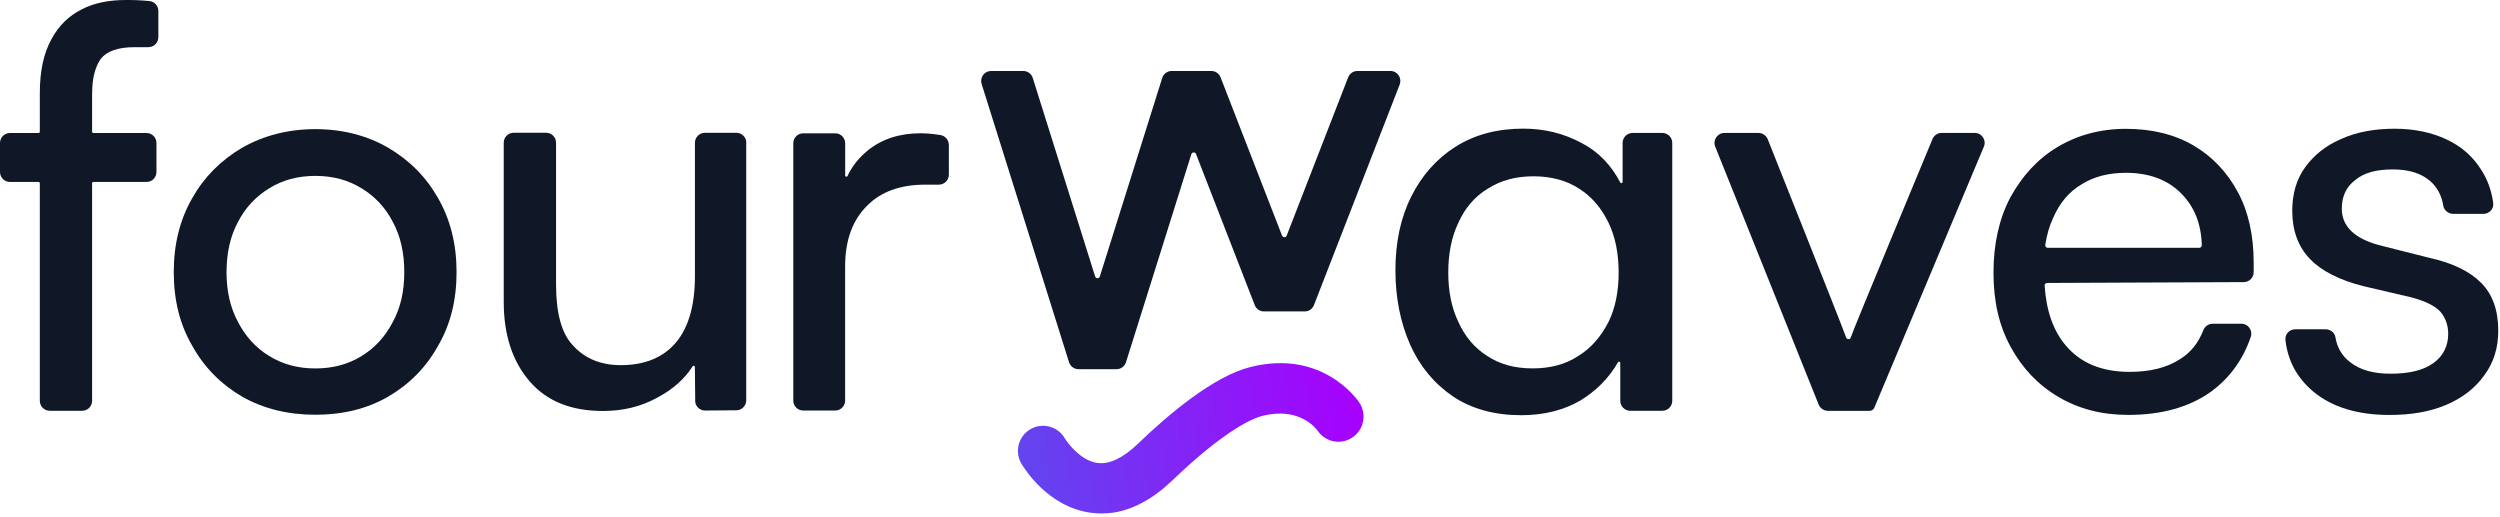
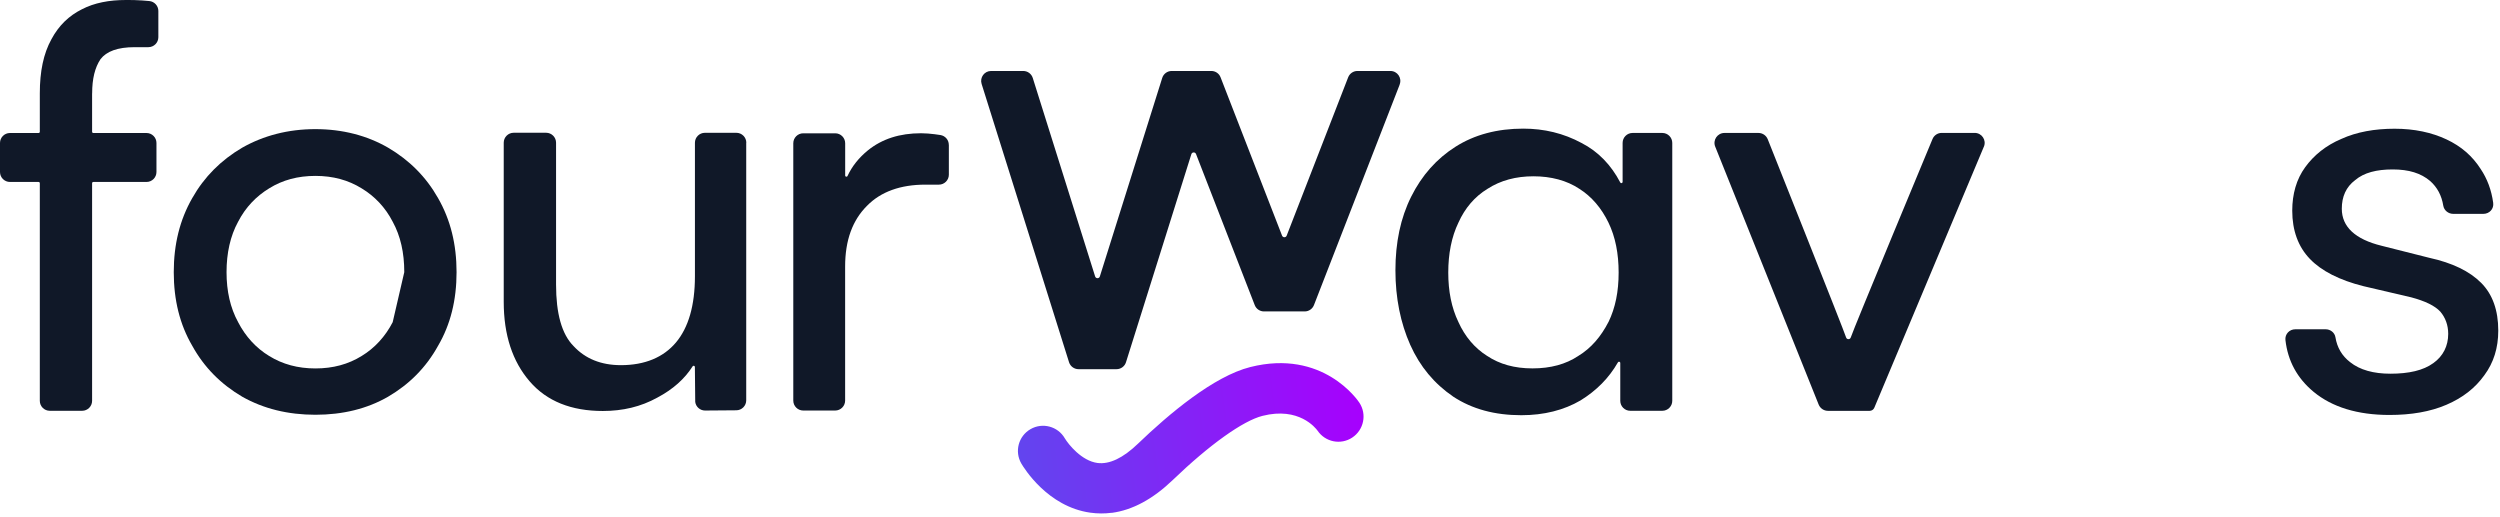
<svg xmlns="http://www.w3.org/2000/svg" fill="none" height="104" viewBox="0 0 503 104" width="503">
  <g clip-path="url(#clip0_1187_16837)">
    <path d="M18.53 18.81V26.51C18.53 26.65 18.64 26.76 18.78 26.76H29.48C30.58 26.76 31.48 27.66 31.48 28.76V34.61C31.48 35.71 30.58 36.61 29.48 36.61H18.78C18.64 36.61 18.53 36.72 18.53 36.86V80.65C18.53 81.75 17.63 82.65 16.53 82.65H10.01C8.91 82.65 8.01 81.75 8.01 80.65V36.86C8.01 36.72 7.9 36.61 7.76 36.61H2C0.9 36.61 0 35.71 0 34.61V28.76C0 27.66 0.9 26.76 2 26.76H7.76C7.9 26.76 8.01 26.65 8.01 26.51V18.81C8.01 14.34 8.75 10.8 10.34 7.91C11.83 5.12 13.88 3.16 16.49 1.86C19 0.56 21.99 0 25.34 0C26.37 0 27.48 0 28.6 0.09C29.09 0.13 29.56 0.17 30.03 0.21C31.06 0.3 31.86 1.17 31.86 2.2V7.49C31.86 8.59 30.96 9.49 29.86 9.49H27.11C23.66 9.49 21.43 10.33 20.22 11.91C19.1 13.59 18.54 15.82 18.54 18.8L18.53 18.81Z" fill="#101828" />
-     <path d="M88.14 39.86C85.72 35.58 82.36 32.22 78.08 29.71C73.89 27.29 68.95 25.98 63.46 25.98C57.97 25.98 53.03 27.28 48.74 29.71C44.46 32.22 41.1 35.58 38.68 39.86C36.17 44.24 34.96 49.17 34.96 54.76C34.96 60.35 36.17 65.28 38.68 69.57C41.1 73.95 44.46 77.3 48.74 79.82C53.02 82.24 57.96 83.45 63.46 83.45C68.96 83.45 73.89 82.24 78.08 79.82C82.36 77.31 85.72 73.95 88.14 69.57C90.65 65.29 91.86 60.35 91.86 54.76C91.86 49.17 90.65 44.24 88.14 39.86ZM79.01 64.82C77.52 67.71 75.38 70.04 72.77 71.62C70.07 73.3 66.99 74.13 63.46 74.13C59.93 74.13 56.85 73.29 54.15 71.62C51.54 70.04 49.4 67.71 47.91 64.82C46.33 61.93 45.58 58.58 45.58 54.76C45.58 50.94 46.33 47.49 47.91 44.61C49.4 41.72 51.54 39.49 54.15 37.9C56.85 36.22 59.92 35.39 63.46 35.39C67 35.39 70.07 36.23 72.77 37.9C75.38 39.48 77.52 41.72 79.01 44.61C80.59 47.5 81.34 50.85 81.34 54.76C81.34 58.67 80.59 61.93 79.01 64.82Z" fill="#101828" />
+     <path d="M88.14 39.86C85.72 35.58 82.36 32.22 78.08 29.71C73.89 27.29 68.95 25.98 63.46 25.98C57.97 25.98 53.03 27.28 48.74 29.71C44.46 32.22 41.1 35.58 38.68 39.86C36.17 44.24 34.96 49.17 34.96 54.76C34.96 60.35 36.17 65.28 38.68 69.57C41.1 73.95 44.46 77.3 48.74 79.82C53.02 82.24 57.96 83.45 63.46 83.45C68.96 83.45 73.89 82.24 78.08 79.82C82.36 77.31 85.72 73.95 88.14 69.57C90.65 65.29 91.86 60.35 91.86 54.76C91.86 49.17 90.65 44.24 88.14 39.86ZM79.01 64.82C77.52 67.71 75.38 70.04 72.77 71.62C70.07 73.3 66.99 74.13 63.46 74.13C59.93 74.13 56.85 73.29 54.15 71.62C51.54 70.04 49.4 67.71 47.91 64.82C46.33 61.93 45.58 58.58 45.58 54.76C45.58 50.94 46.33 47.49 47.91 44.61C49.4 41.72 51.54 39.49 54.15 37.9C56.85 36.22 59.92 35.39 63.46 35.39C67 35.39 70.07 36.23 72.77 37.9C75.38 39.48 77.52 41.72 79.01 44.61C80.59 47.5 81.34 50.85 81.34 54.76Z" fill="#101828" />
    <path d="M150.14 28.72V80.55C150.14 81.65 149.24 82.55 148.14 82.55L141.86 82.6C140.86 82.6 140.01 81.86 139.88 80.87L139.81 73.81C139.78 73.57 139.48 73.51 139.35 73.71C137.76 76.23 135.37 78.35 132.27 79.99C128.92 81.85 125.28 82.69 121.28 82.69C114.95 82.69 110.01 80.73 106.57 76.73C103.12 72.73 101.35 67.42 101.35 60.71V28.71C101.35 27.61 102.25 26.71 103.35 26.71H109.88C110.98 26.71 111.88 27.61 111.88 28.71V57.26C111.88 63.03 113 67.23 115.42 69.65C117.75 72.16 120.92 73.47 124.92 73.47C129.76 73.47 133.49 71.89 136 68.91C138.51 65.93 139.82 61.46 139.82 55.59V28.72C139.82 27.62 140.72 26.72 141.82 26.72H148.16C149.26 26.72 150.16 27.62 150.16 28.72H150.14Z" fill="#101828" />
    <path d="M190.91 29.15V35.15C190.91 36.25 190.01 37.15 188.91 37.15H186.16C181.22 37.15 177.22 38.55 174.42 41.43C171.53 44.32 170.04 48.32 170.04 53.63V80.6C170.04 81.7 169.14 82.6 168.04 82.6H161.61C160.51 82.6 159.61 81.7 159.61 80.6V28.82C159.61 27.72 160.51 26.82 161.61 26.82H168.05C169.15 26.82 170.05 27.72 170.05 28.82V35.33C170.07 35.59 170.42 35.64 170.52 35.41C171.46 33.4 172.82 31.73 174.61 30.26C177.5 27.93 181.04 26.81 185.32 26.81C186.25 26.81 187.18 26.9 188.02 27C188.4 27.04 188.8 27.1 189.22 27.17C190.19 27.33 190.9 28.16 190.9 29.15H190.91Z" fill="#101828" />
    <path d="M326.47 36.62C326.45 36.87 326.12 36.94 326 36.72C324.16 33.2 321.58 30.5 318.21 28.77C314.58 26.81 310.67 25.88 306.47 25.88C301.25 25.88 296.69 27.09 292.87 29.51C289.05 31.93 286.07 35.28 283.93 39.57C281.79 43.85 280.76 48.79 280.76 54.38C280.76 59.97 281.79 65 283.74 69.38C285.7 73.76 288.58 77.2 292.4 79.81C296.22 82.32 300.78 83.54 306.09 83.54C310.65 83.54 314.66 82.52 318.01 80.56C321.22 78.57 323.7 76.09 325.53 72.9C325.65 72.69 325.98 72.75 326 73V80.65C326 81.75 326.9 82.65 328 82.65H334.46C335.56 82.65 336.46 81.75 336.46 80.65V28.75C336.46 27.65 335.56 26.75 334.46 26.75H328.47C327.37 26.75 326.47 27.65 326.47 28.75V36.62ZM323.61 64.81C322.12 67.7 320.16 70.03 317.56 71.61C315.05 73.29 311.97 74.12 308.34 74.12C304.71 74.12 301.73 73.28 299.21 71.61C296.7 70.03 294.74 67.7 293.44 64.81C292.04 61.92 291.39 58.57 291.39 54.84C291.39 51.11 292.04 47.67 293.44 44.78C294.74 41.89 296.7 39.56 299.31 37.98C301.92 36.3 304.99 35.47 308.53 35.47C312.07 35.47 315.24 36.31 317.75 37.98C320.26 39.56 322.22 41.89 323.62 44.78C325.02 47.67 325.67 51.02 325.67 54.84C325.67 58.66 325.02 61.92 323.62 64.81H323.61Z" fill="#101828" />
    <path d="M399.15 29.52L377.11 82.04C376.95 82.41 376.59 82.66 376.19 82.66H367.78C366.96 82.66 366.23 82.16 365.92 81.41L345.1 29.5C344.57 28.19 345.54 26.75 346.96 26.75H353.81C354.63 26.75 355.37 27.26 355.67 28.02C355.67 28.02 371.07 66.65 371.43 67.88C371.57 68.36 372.24 68.36 372.38 67.88C372.79 66.49 388.81 28 388.81 28C389.11 27.24 389.85 26.74 390.67 26.74H397.31C398.74 26.74 399.71 28.19 399.16 29.51L399.15 29.52Z" fill="#101828" />
-     <path d="M445.18 65.14C444.36 65.14 443.62 65.65 443.32 66.41C442.34 68.96 440.78 70.95 438.54 72.31C435.93 73.99 432.58 74.82 428.48 74.82C422.89 74.82 418.61 73.05 415.63 69.51C413.11 66.54 411.72 62.53 411.38 57.47C411.36 57.18 411.59 56.93 411.88 56.93L451.45 56.76C452.55 56.76 453.44 55.86 453.44 54.76V52.84C453.44 47.44 452.42 42.69 450.27 38.68C448.13 34.68 445.15 31.51 441.33 29.27C437.51 27.03 432.95 25.92 427.73 25.92C422.51 25.92 417.86 27.22 413.85 29.65C409.85 32.07 406.77 35.52 404.44 39.8C402.2 44.08 401.09 49.11 401.09 54.89C401.09 60.67 402.21 65.51 404.54 69.79C406.87 74.07 410.04 77.43 414.13 79.85C418.23 82.27 422.88 83.48 428.19 83.48C434.99 83.48 440.58 81.9 444.96 78.73C448.65 75.99 451.27 72.38 452.85 67.81C453.3 66.5 452.35 65.13 450.96 65.13H445.17L445.18 65.14ZM413.11 43.81C414.41 40.83 416.28 38.59 418.79 37.1C421.3 35.52 424.29 34.77 427.73 34.77C432.39 34.77 436.11 36.17 438.81 38.87C441.5 41.56 442.89 45.02 443 49.34C443 49.62 442.78 49.86 442.49 49.86H412.01C411.7 49.86 411.46 49.58 411.51 49.28C411.81 47.27 412.34 45.42 413.11 43.8V43.81Z" fill="#101828" />
    <path d="M502.65 66.54C502.65 69.99 501.72 72.97 499.86 75.48C498 78.09 495.48 80.04 492.22 81.44C488.96 82.84 485.14 83.49 480.76 83.49C474.33 83.49 469.21 81.91 465.49 78.83C462.21 76.11 460.31 72.64 459.83 68.42C459.7 67.23 460.63 66.25 461.82 66.25H467.92C468.88 66.25 469.74 66.92 469.89 67.86C470.22 69.91 471.2 71.6 472.84 72.86C474.8 74.44 477.59 75.19 480.94 75.19C484.66 75.19 487.55 74.54 489.6 73.05C491.56 71.65 492.58 69.6 492.58 67.18C492.58 65.41 492.02 63.92 491 62.71C489.88 61.5 487.93 60.57 485.13 59.82L475.54 57.58C470.7 56.37 467.06 54.51 464.74 52.08C462.41 49.66 461.2 46.4 461.2 42.39C461.2 39.04 462.04 36.06 463.81 33.63C465.58 31.2 468 29.25 471.08 27.95C474.15 26.55 477.79 25.9 481.79 25.9C485.79 25.9 489.24 26.65 492.22 28.04C495.2 29.44 497.44 31.39 499.11 34C500.43 35.97 501.28 38.23 501.63 40.81C501.8 42.03 500.87 43.03 499.64 43.03H493.6C492.62 43.03 491.75 42.35 491.59 41.39C491.25 39.31 490.37 37.69 488.95 36.42C487.09 34.84 484.66 34.09 481.41 34.09C478.16 34.09 475.63 34.74 473.87 36.23C472.01 37.63 471.17 39.58 471.17 42C471.17 45.63 473.87 48.15 479.18 49.45L488.77 51.87C493.43 52.89 496.87 54.57 499.2 56.9C501.53 59.23 502.65 62.49 502.65 66.49V66.54Z" fill="#101828" />
    <path d="M223.68 103.17C222.25 103.36 220.81 103.35 219.37 103.15C210.76 101.94 206.01 94.14 205.49 93.26C204.09 90.84 204.91 87.75 207.33 86.35C209.74 84.95 212.84 85.77 214.24 88.19C214.97 89.4 217.6 92.72 220.81 93.15C223.21 93.46 225.95 92.17 228.95 89.28C235.21 83.26 244.21 75.7 251.56 73.85C266.17 70.17 273.22 80.58 273.51 81.03C275.05 83.36 274.4 86.5 272.07 88.04C269.76 89.57 266.66 88.95 265.1 86.66C264.7 86.11 261.34 81.81 254.02 83.67C250.09 84.66 243.34 89.48 235.96 96.58C231.96 100.42 227.84 102.64 223.67 103.19L223.68 103.17Z" fill="url(#paint0_linear_1187_16837)" />
    <path d="M281.62 17.01L264.37 61.38C264.07 62.15 263.33 62.66 262.51 62.66H254.31C253.49 62.66 252.74 62.15 252.45 61.38L240.64 30.99C240.47 30.55 239.84 30.57 239.7 31.02L226.55 72.88C226.29 73.71 225.52 74.28 224.64 74.28H217C216.13 74.28 215.35 73.71 215.09 72.88L197.5 16.88C197.1 15.59 198.06 14.28 199.41 14.28H205.88C206.75 14.28 207.53 14.85 207.79 15.68L220.34 55.62C220.49 56.09 221.15 56.09 221.29 55.62L233.84 15.68C234.1 14.85 234.87 14.28 235.75 14.28H239.62H239.65H243.72C244.55 14.28 245.29 14.79 245.58 15.56L257.95 47.41C258.12 47.84 258.72 47.84 258.88 47.41L271.25 15.56C271.55 14.79 272.29 14.28 273.11 14.28H279.75C281.16 14.28 282.12 15.69 281.61 17L281.62 17.01Z" fill="#101828" />
  </g>
  <defs>
    <linearGradient gradientUnits="userSpaceOnUse" id="paint0_linear_1187_16837" x1="274.429" x2="205.092" y1="84.023" y2="93.188">
      <stop stop-color="#A700FD" />
      <stop offset="1" stop-color="#6245EF" />
    </linearGradient>
    <clipPath id="clip0_1187_16837">
      <rect fill="white" height="103.31" width="502.65" />
    </clipPath>
  </defs>
</svg>